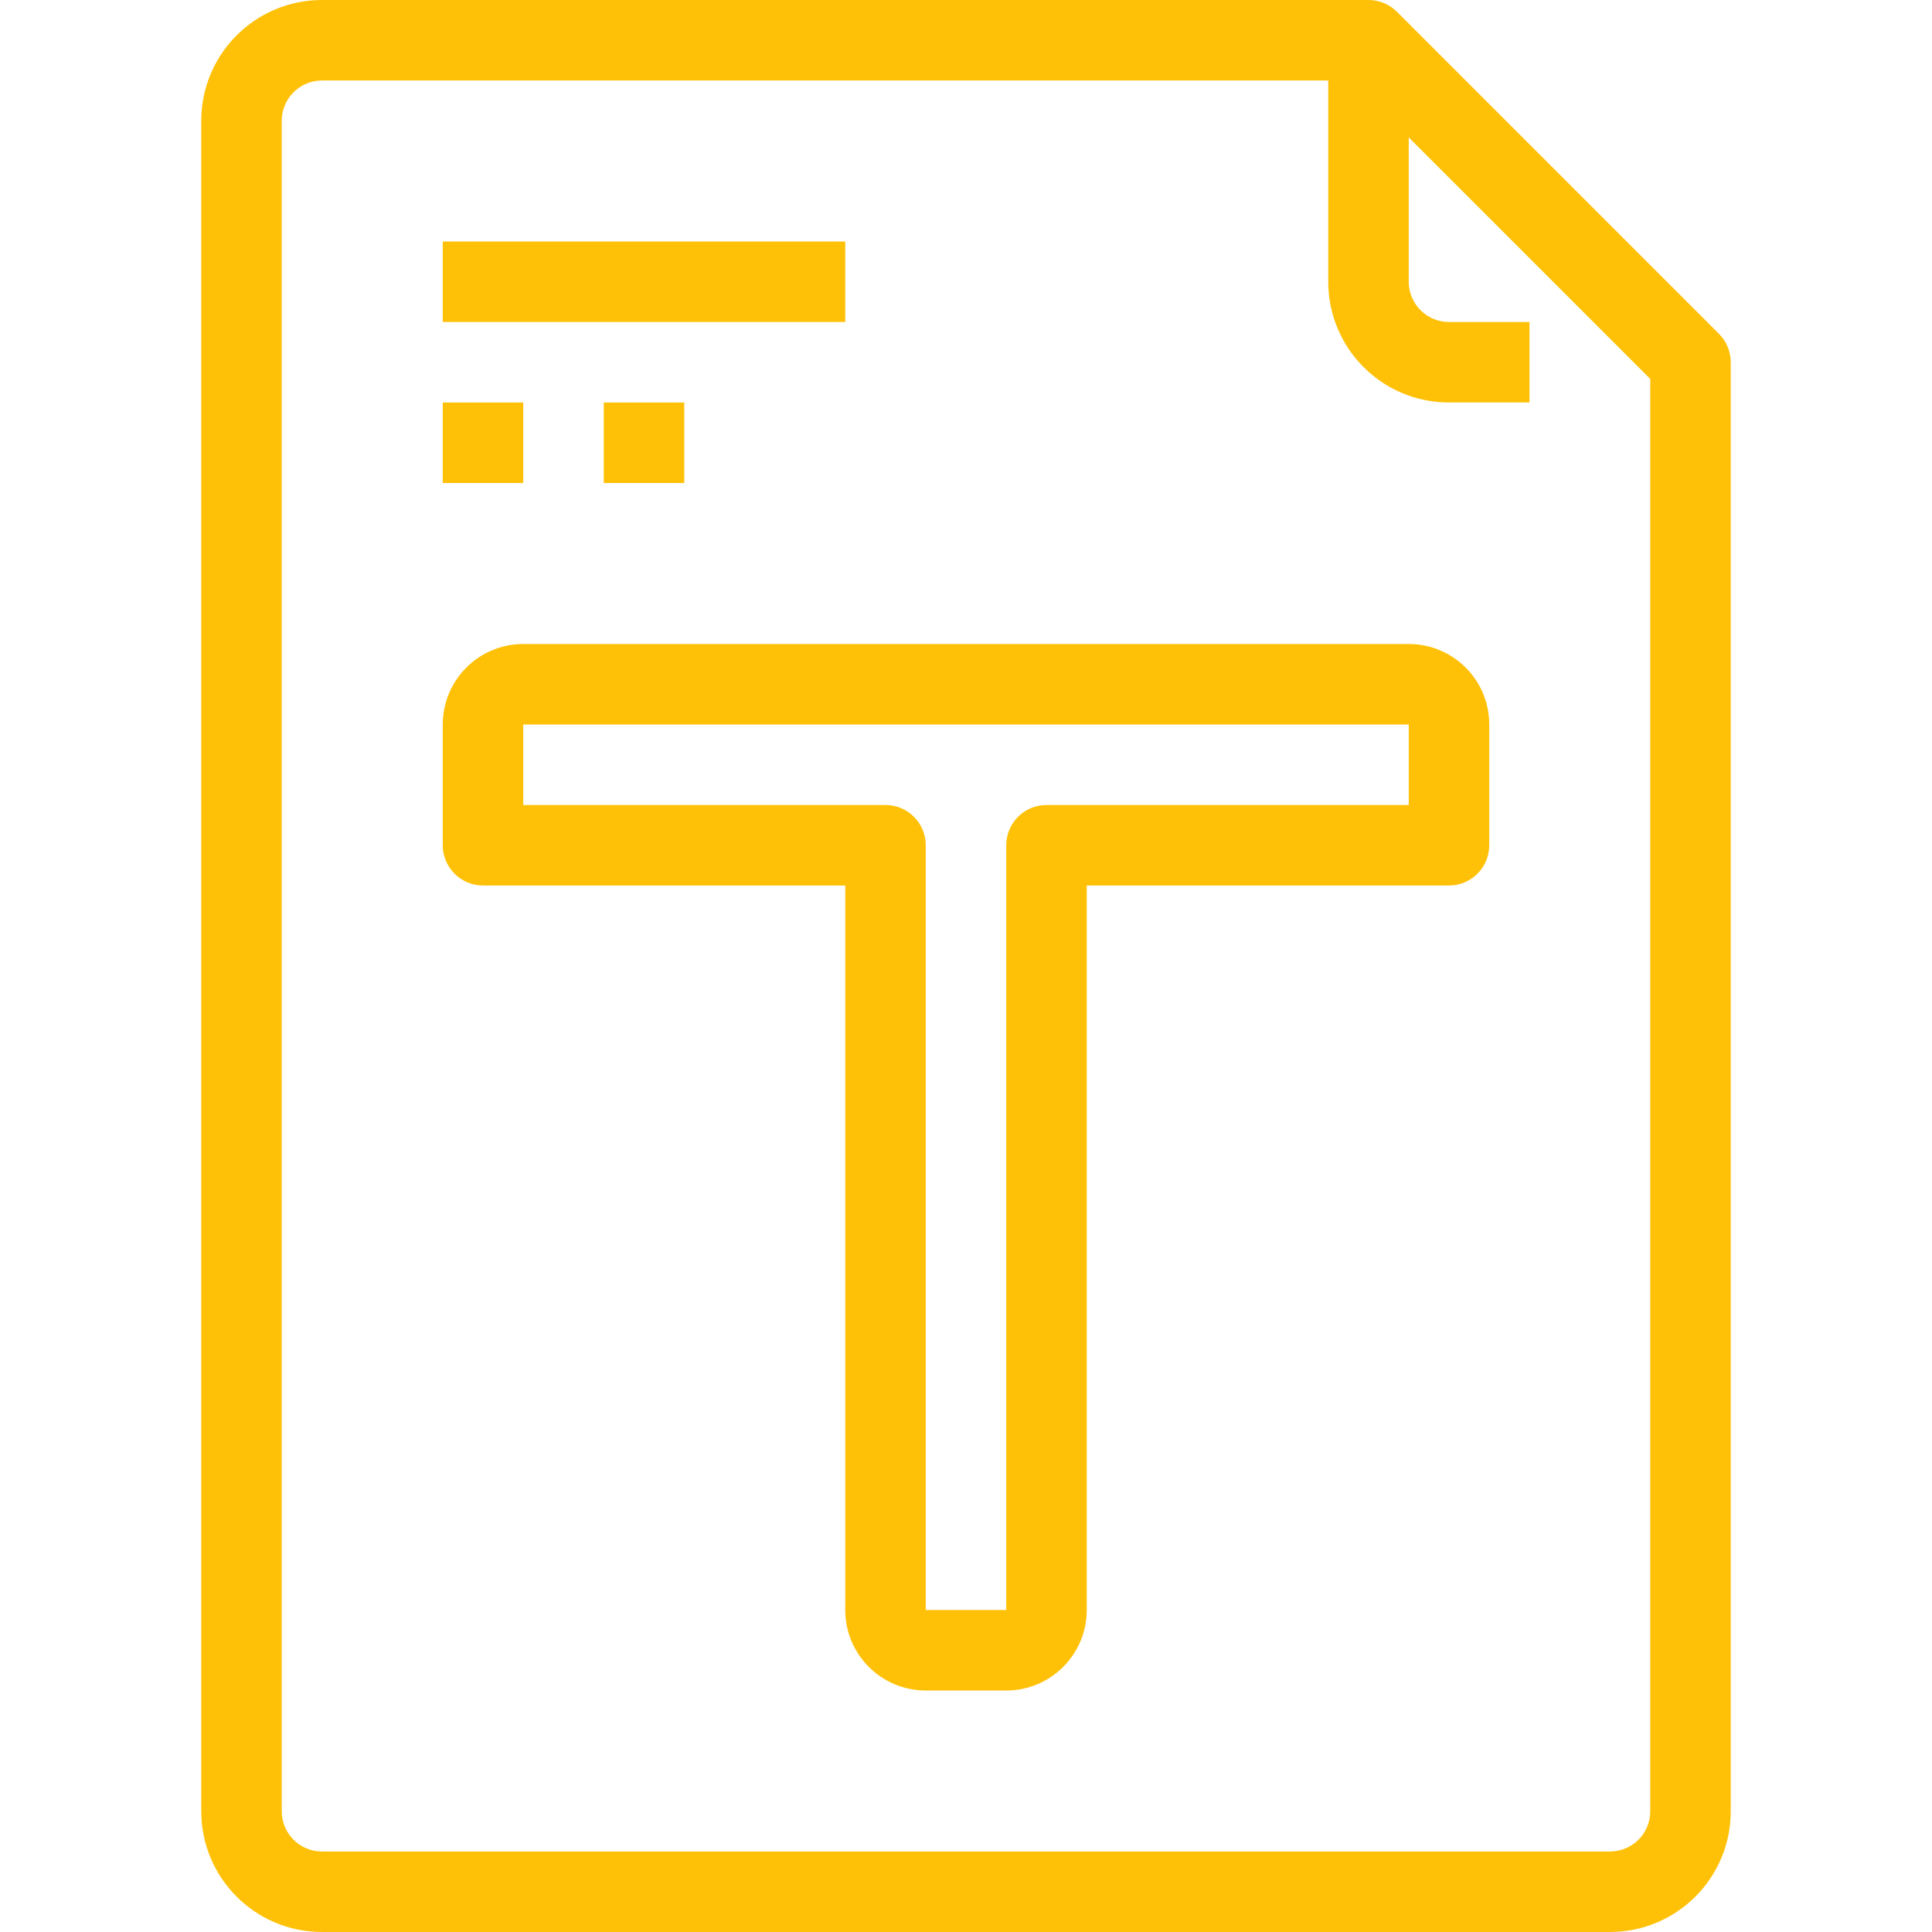
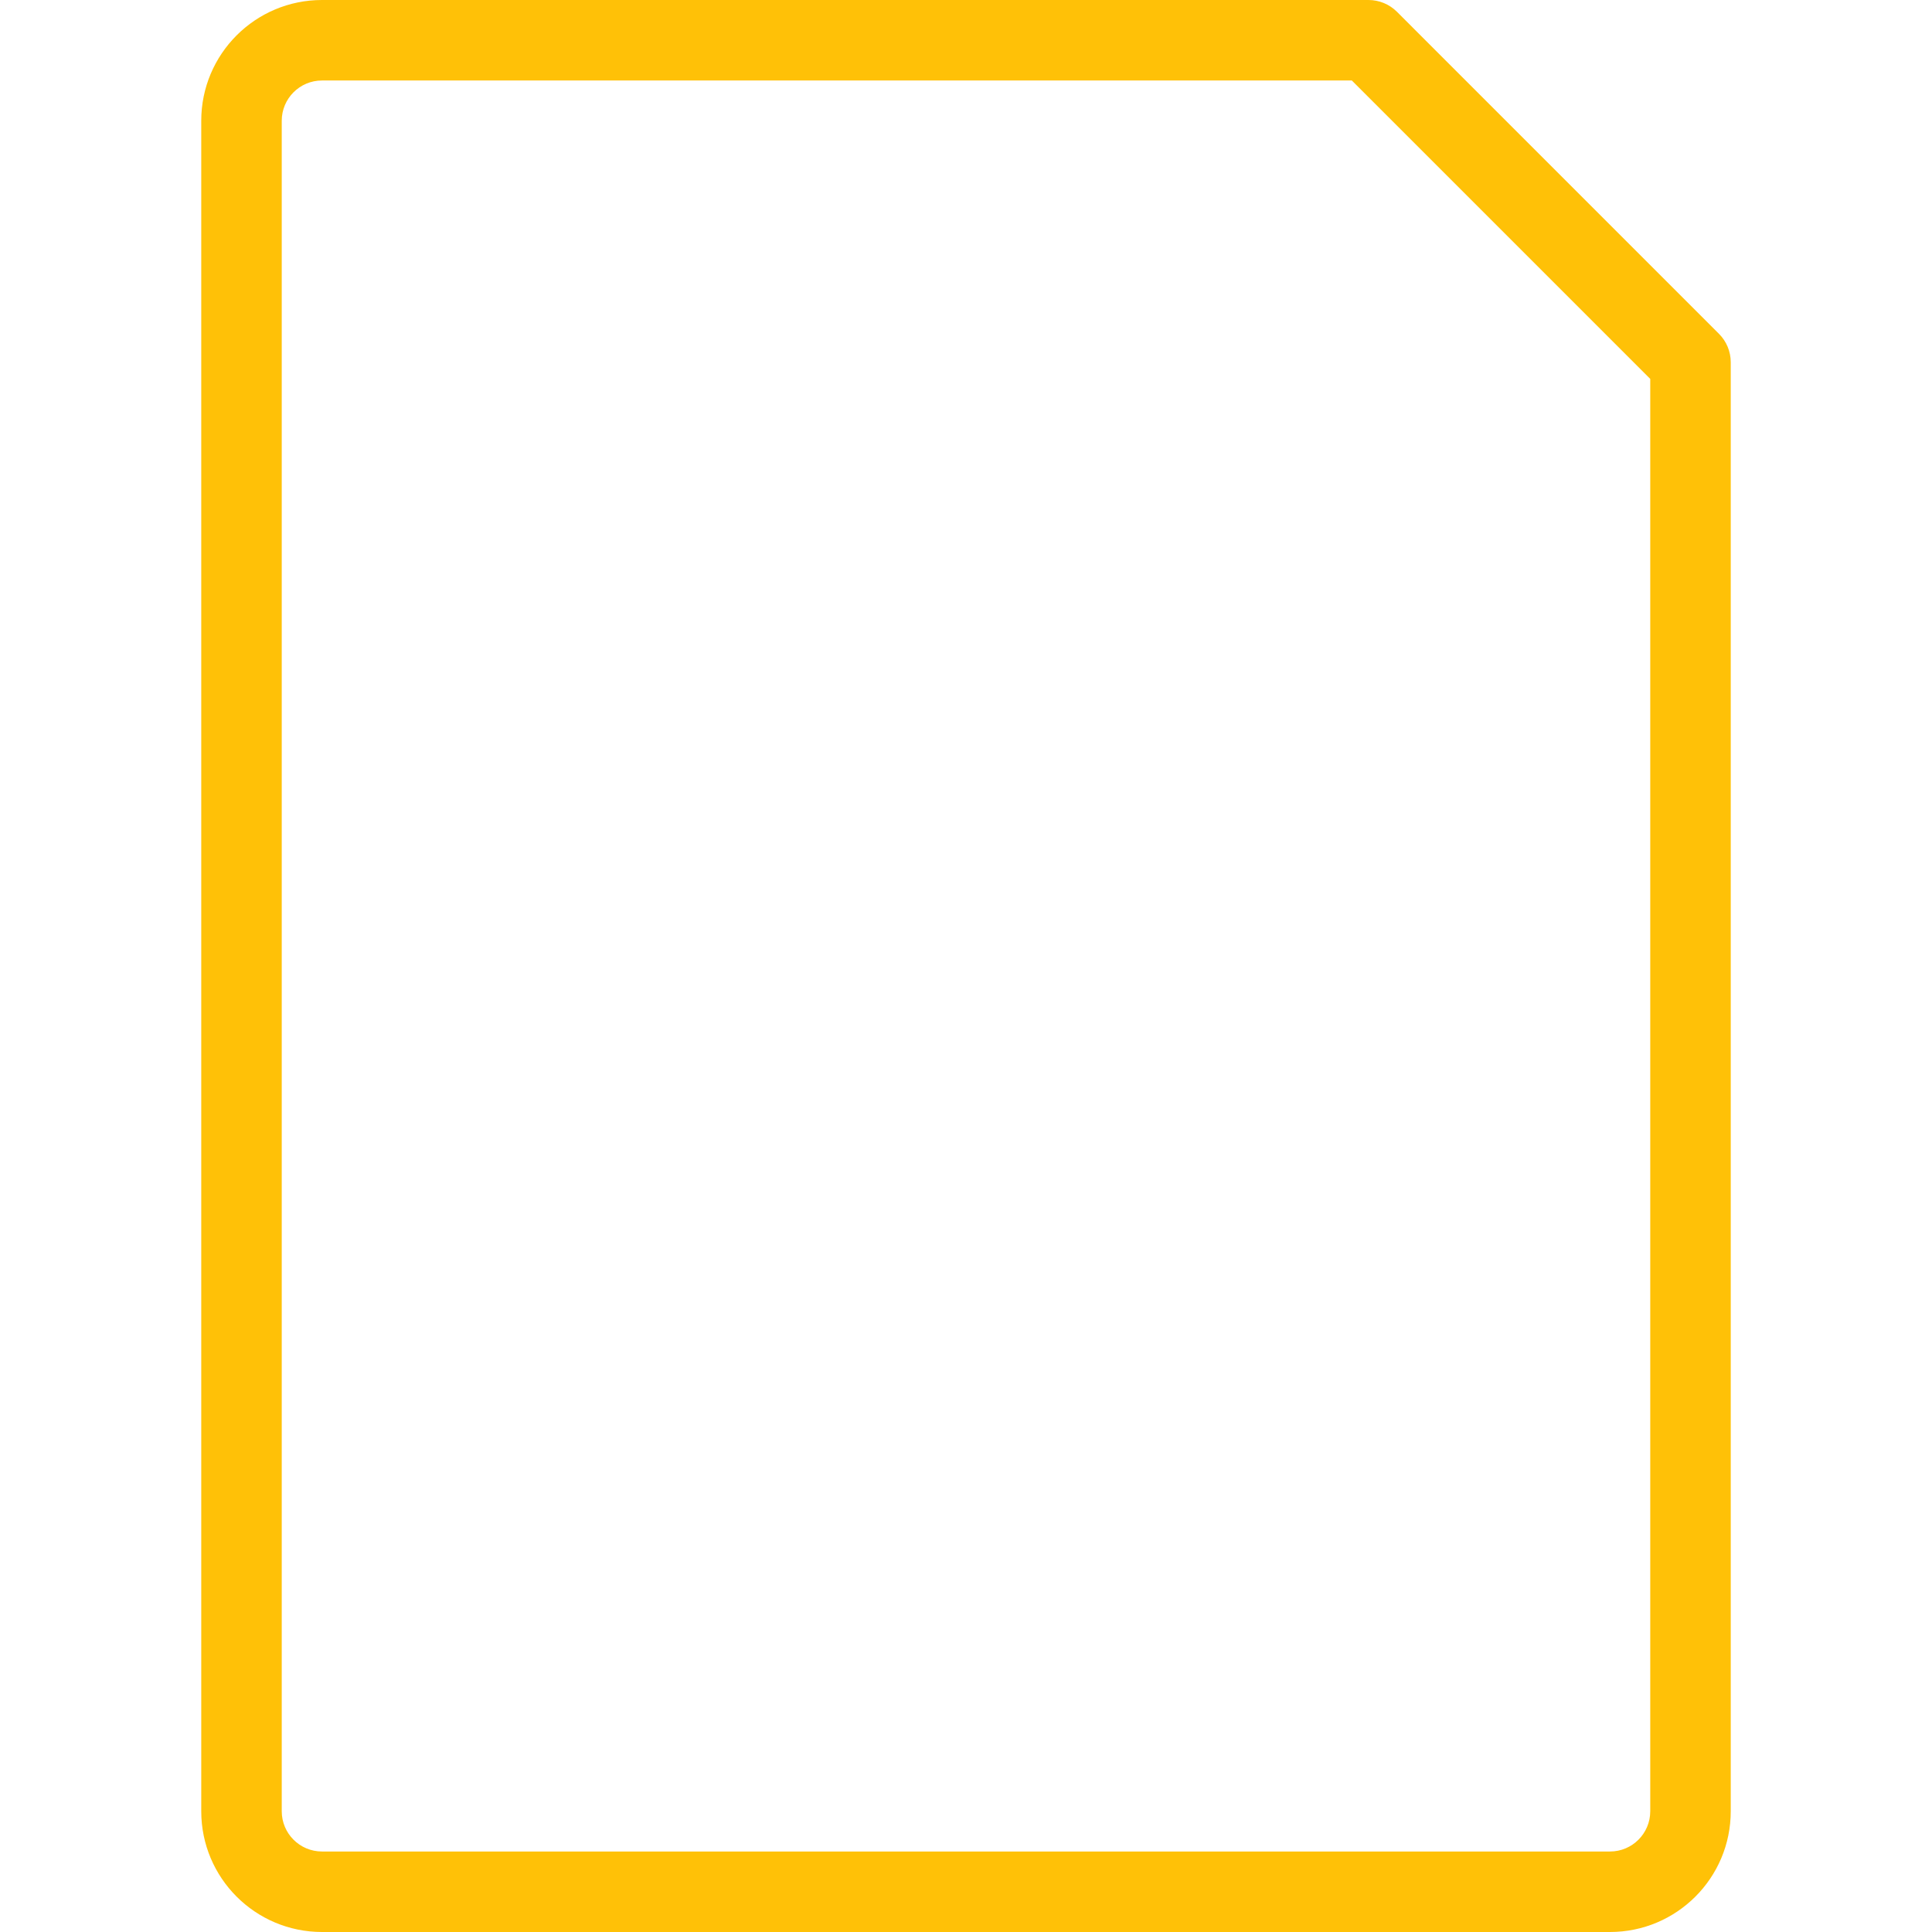
<svg xmlns="http://www.w3.org/2000/svg" width="512" height="512" viewBox="0 0 512 512" fill="none">
-   <path d="M224 64H117.333V85.333H224V64Z" fill="#FFC107" />
-   <path d="M138.666 106.667H117.333V128H138.666V106.667Z" fill="#FFC107" />
-   <path d="M181.333 106.667H160V128H181.333V106.667Z" fill="#FFC107" />
  <path d="M455.541 88.459L370.208 3.125C368.208 1.125 365.495 0 362.667 0H85.333C67.66 0 53.333 14.327 53.333 32V480C53.333 497.673 67.66 512 85.333 512H426.666C444.339 512 458.666 497.673 458.666 480V96C458.666 93.171 457.542 90.459 455.541 88.459ZM437.333 480C437.333 485.891 432.557 490.667 426.666 490.667H85.333C79.442 490.667 74.666 485.891 74.666 480V32C74.666 26.109 79.442 21.333 85.333 21.333H358.25L437.333 100.416V480V480Z" fill="#FFC107" />
-   <path d="M384 85.333C378.109 85.333 373.333 80.557 373.333 74.666V10.666H352V74.666C352 92.339 366.327 106.666 384 106.666H405.333V85.333H384Z" fill="#FFC107" />
-   <path d="M373.333 170.667H138.667C126.885 170.667 117.334 180.218 117.334 192V224C117.334 229.891 122.11 234.667 128.001 234.667H224.001V426.667C224.001 438.449 233.552 448 245.334 448H266.667C278.449 448 288 438.449 288 426.667V234.667H384C389.891 234.667 394.667 229.891 394.667 224V192C394.667 180.218 385.115 170.667 373.333 170.667ZM373.333 213.333H277.333C271.442 213.333 266.666 218.109 266.666 224V426.667H245.333V224C245.333 218.109 240.557 213.333 234.666 213.333H138.666V192H373.333V213.333V213.333Z" fill="#FFC107" />
</svg>